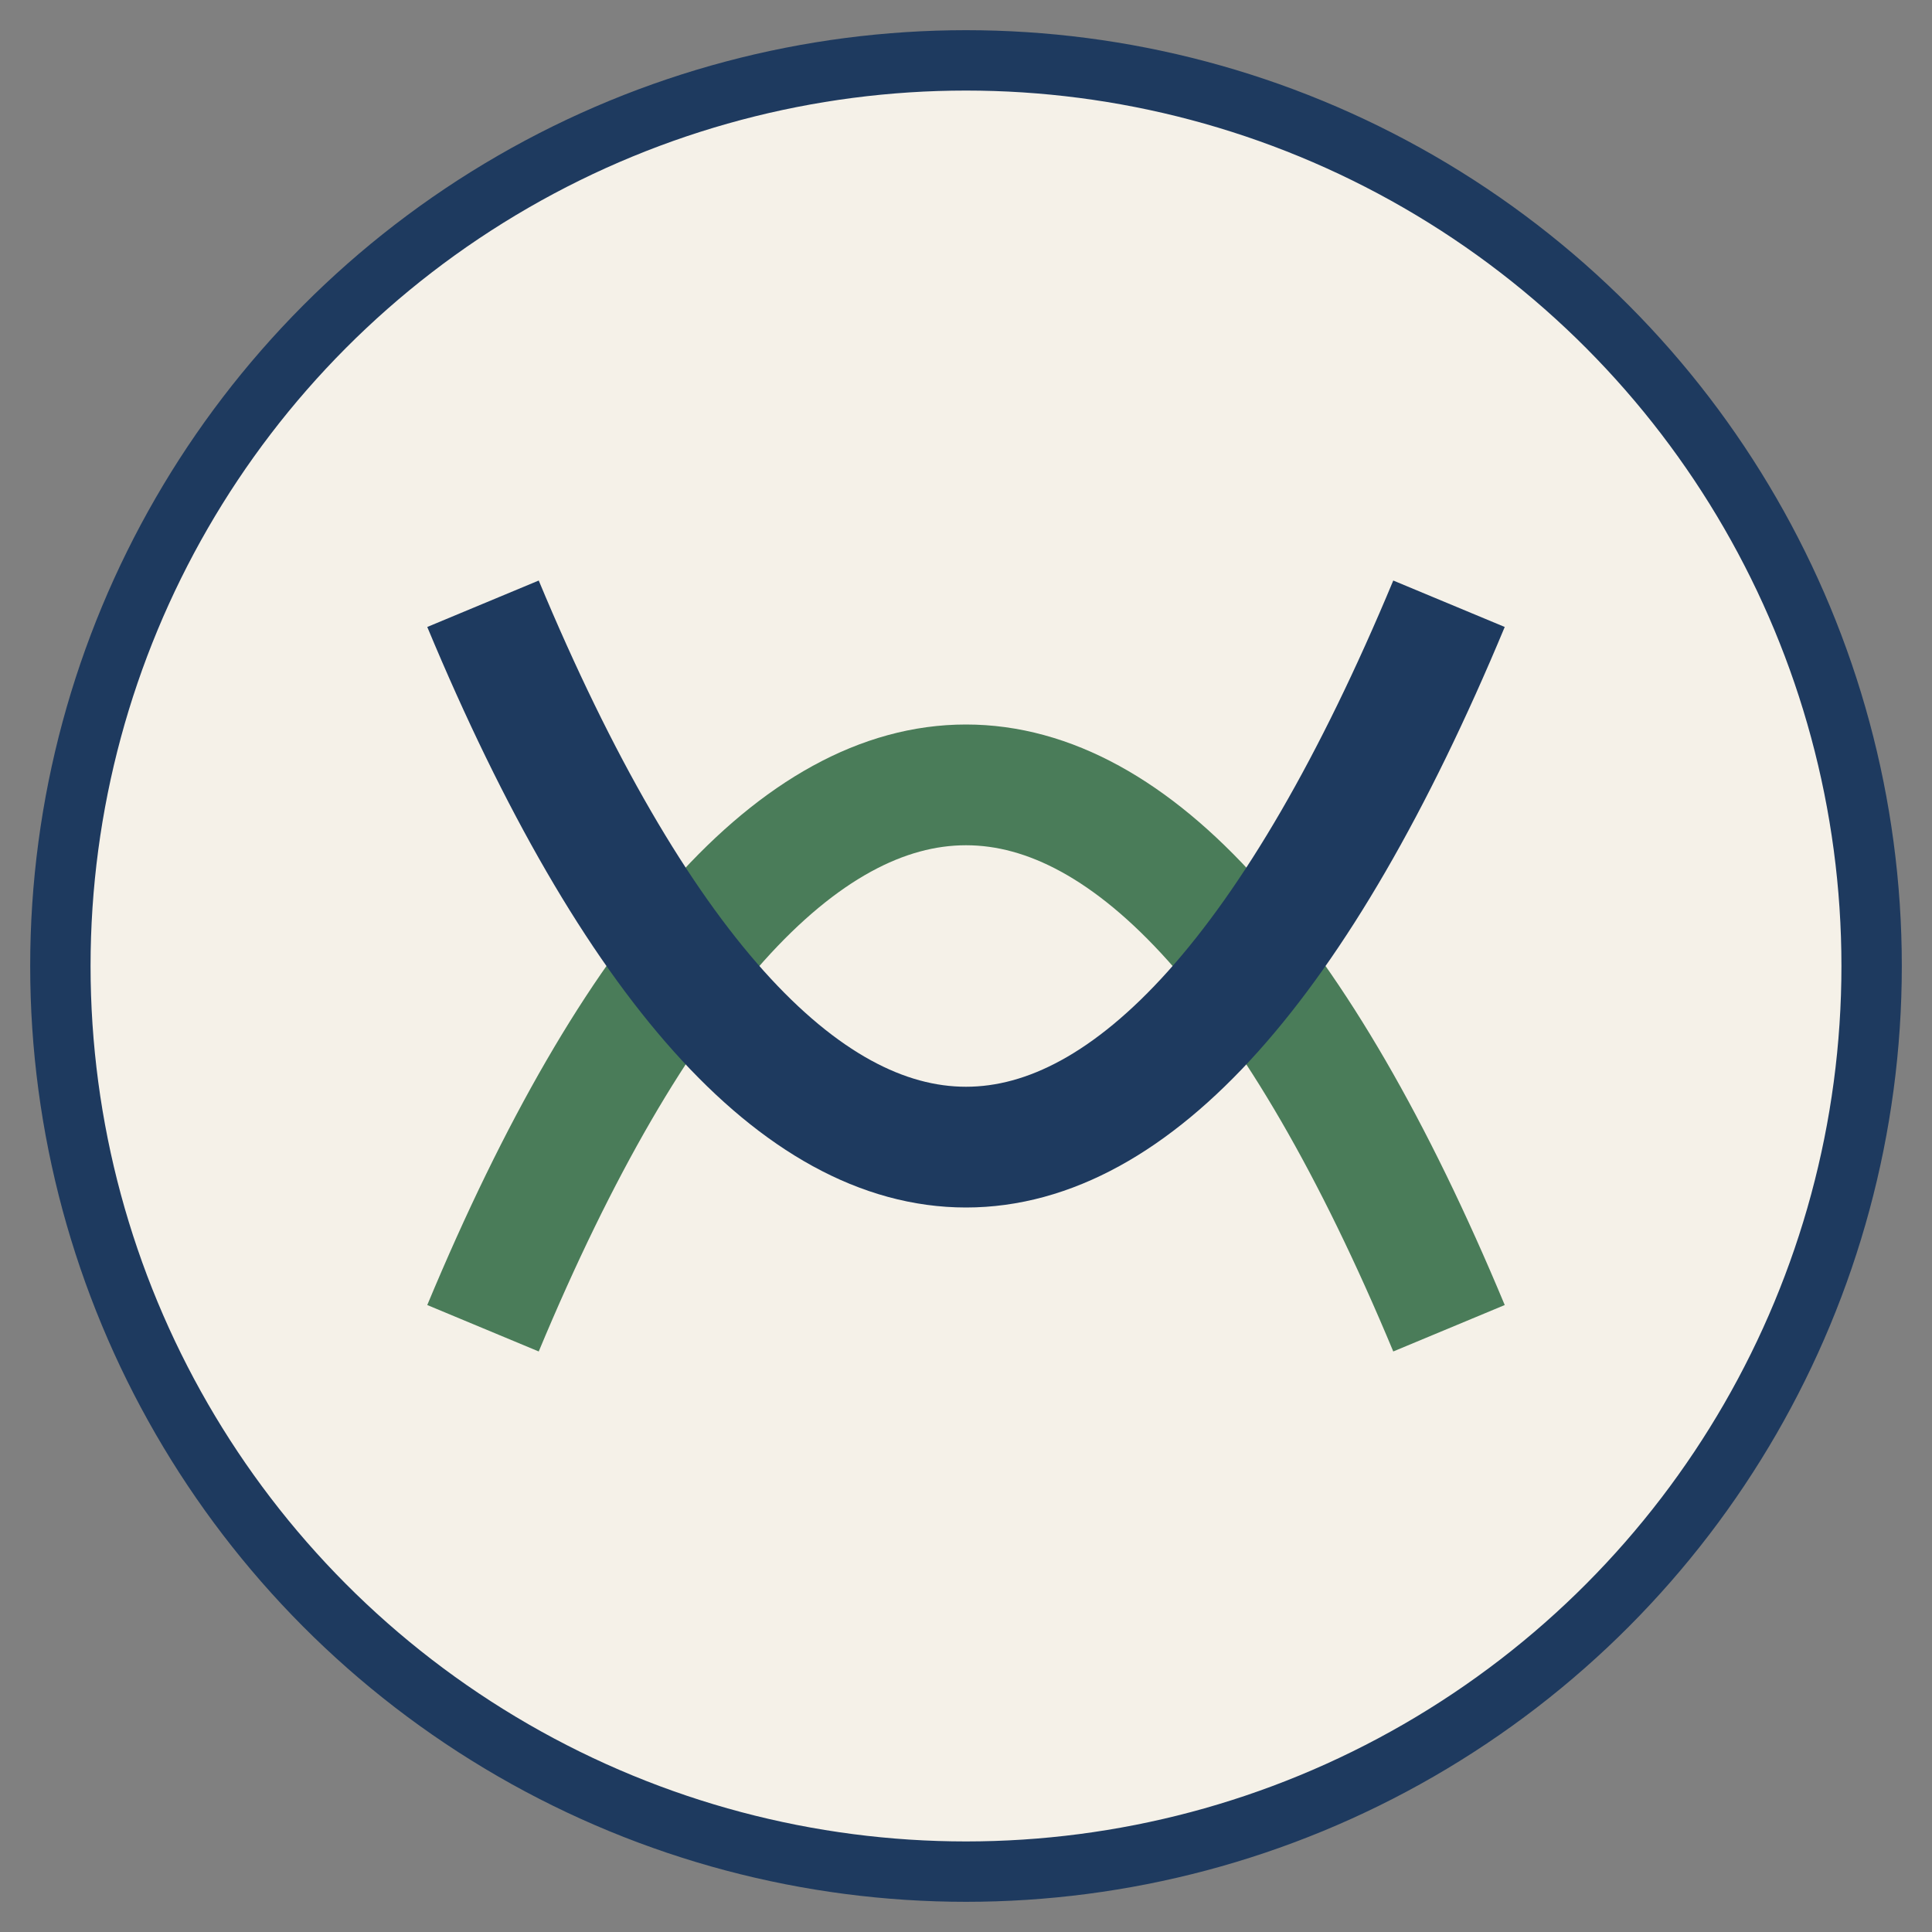
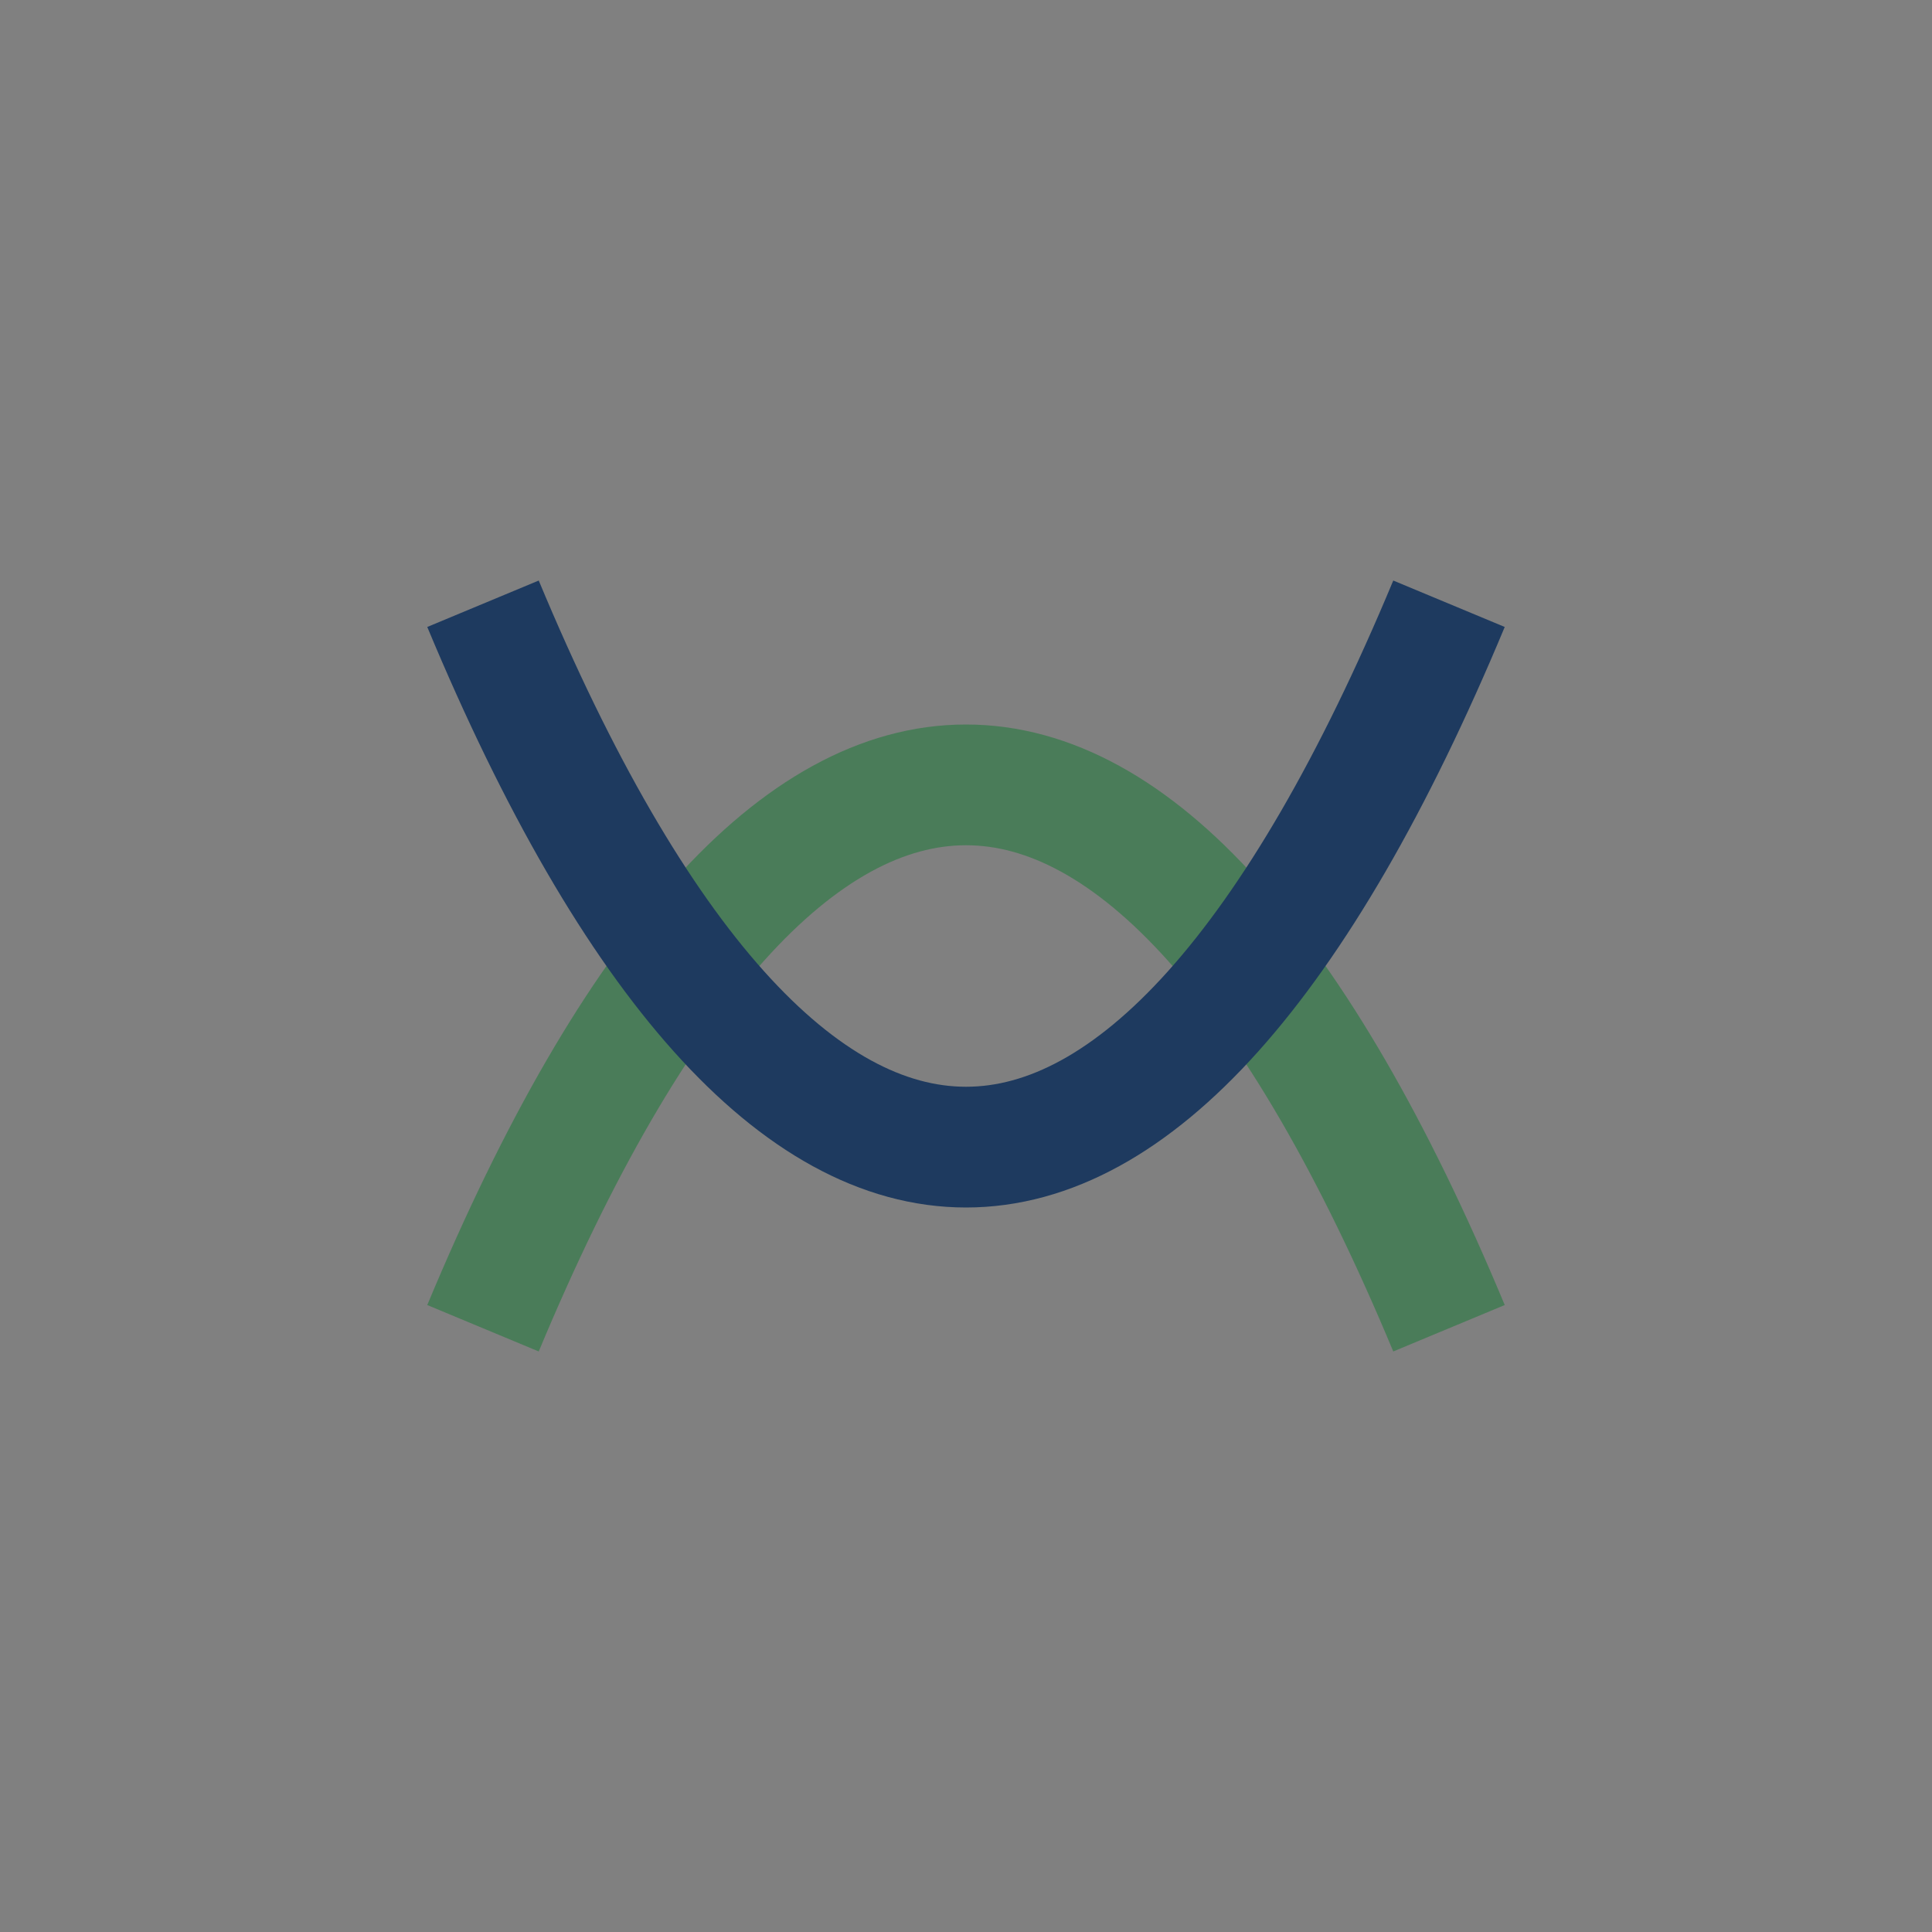
<svg xmlns="http://www.w3.org/2000/svg" viewBox="0 0 32 32">
  <rect x="0" y="0" width="32" height="32" fill="#808080" stroke="none" />
-   <circle cx="16" cy="16" r="15" fill="#f5f1e8" stroke="#1e3a5f" />
  <path d="M8 22c5-12 11-12 16 0" fill="none" stroke="#4a7c59" stroke-width="2" />
  <path d="M8 10c5 12 11 12 16 0" fill="none" stroke="#1e3a5f" stroke-width="2" />
</svg>